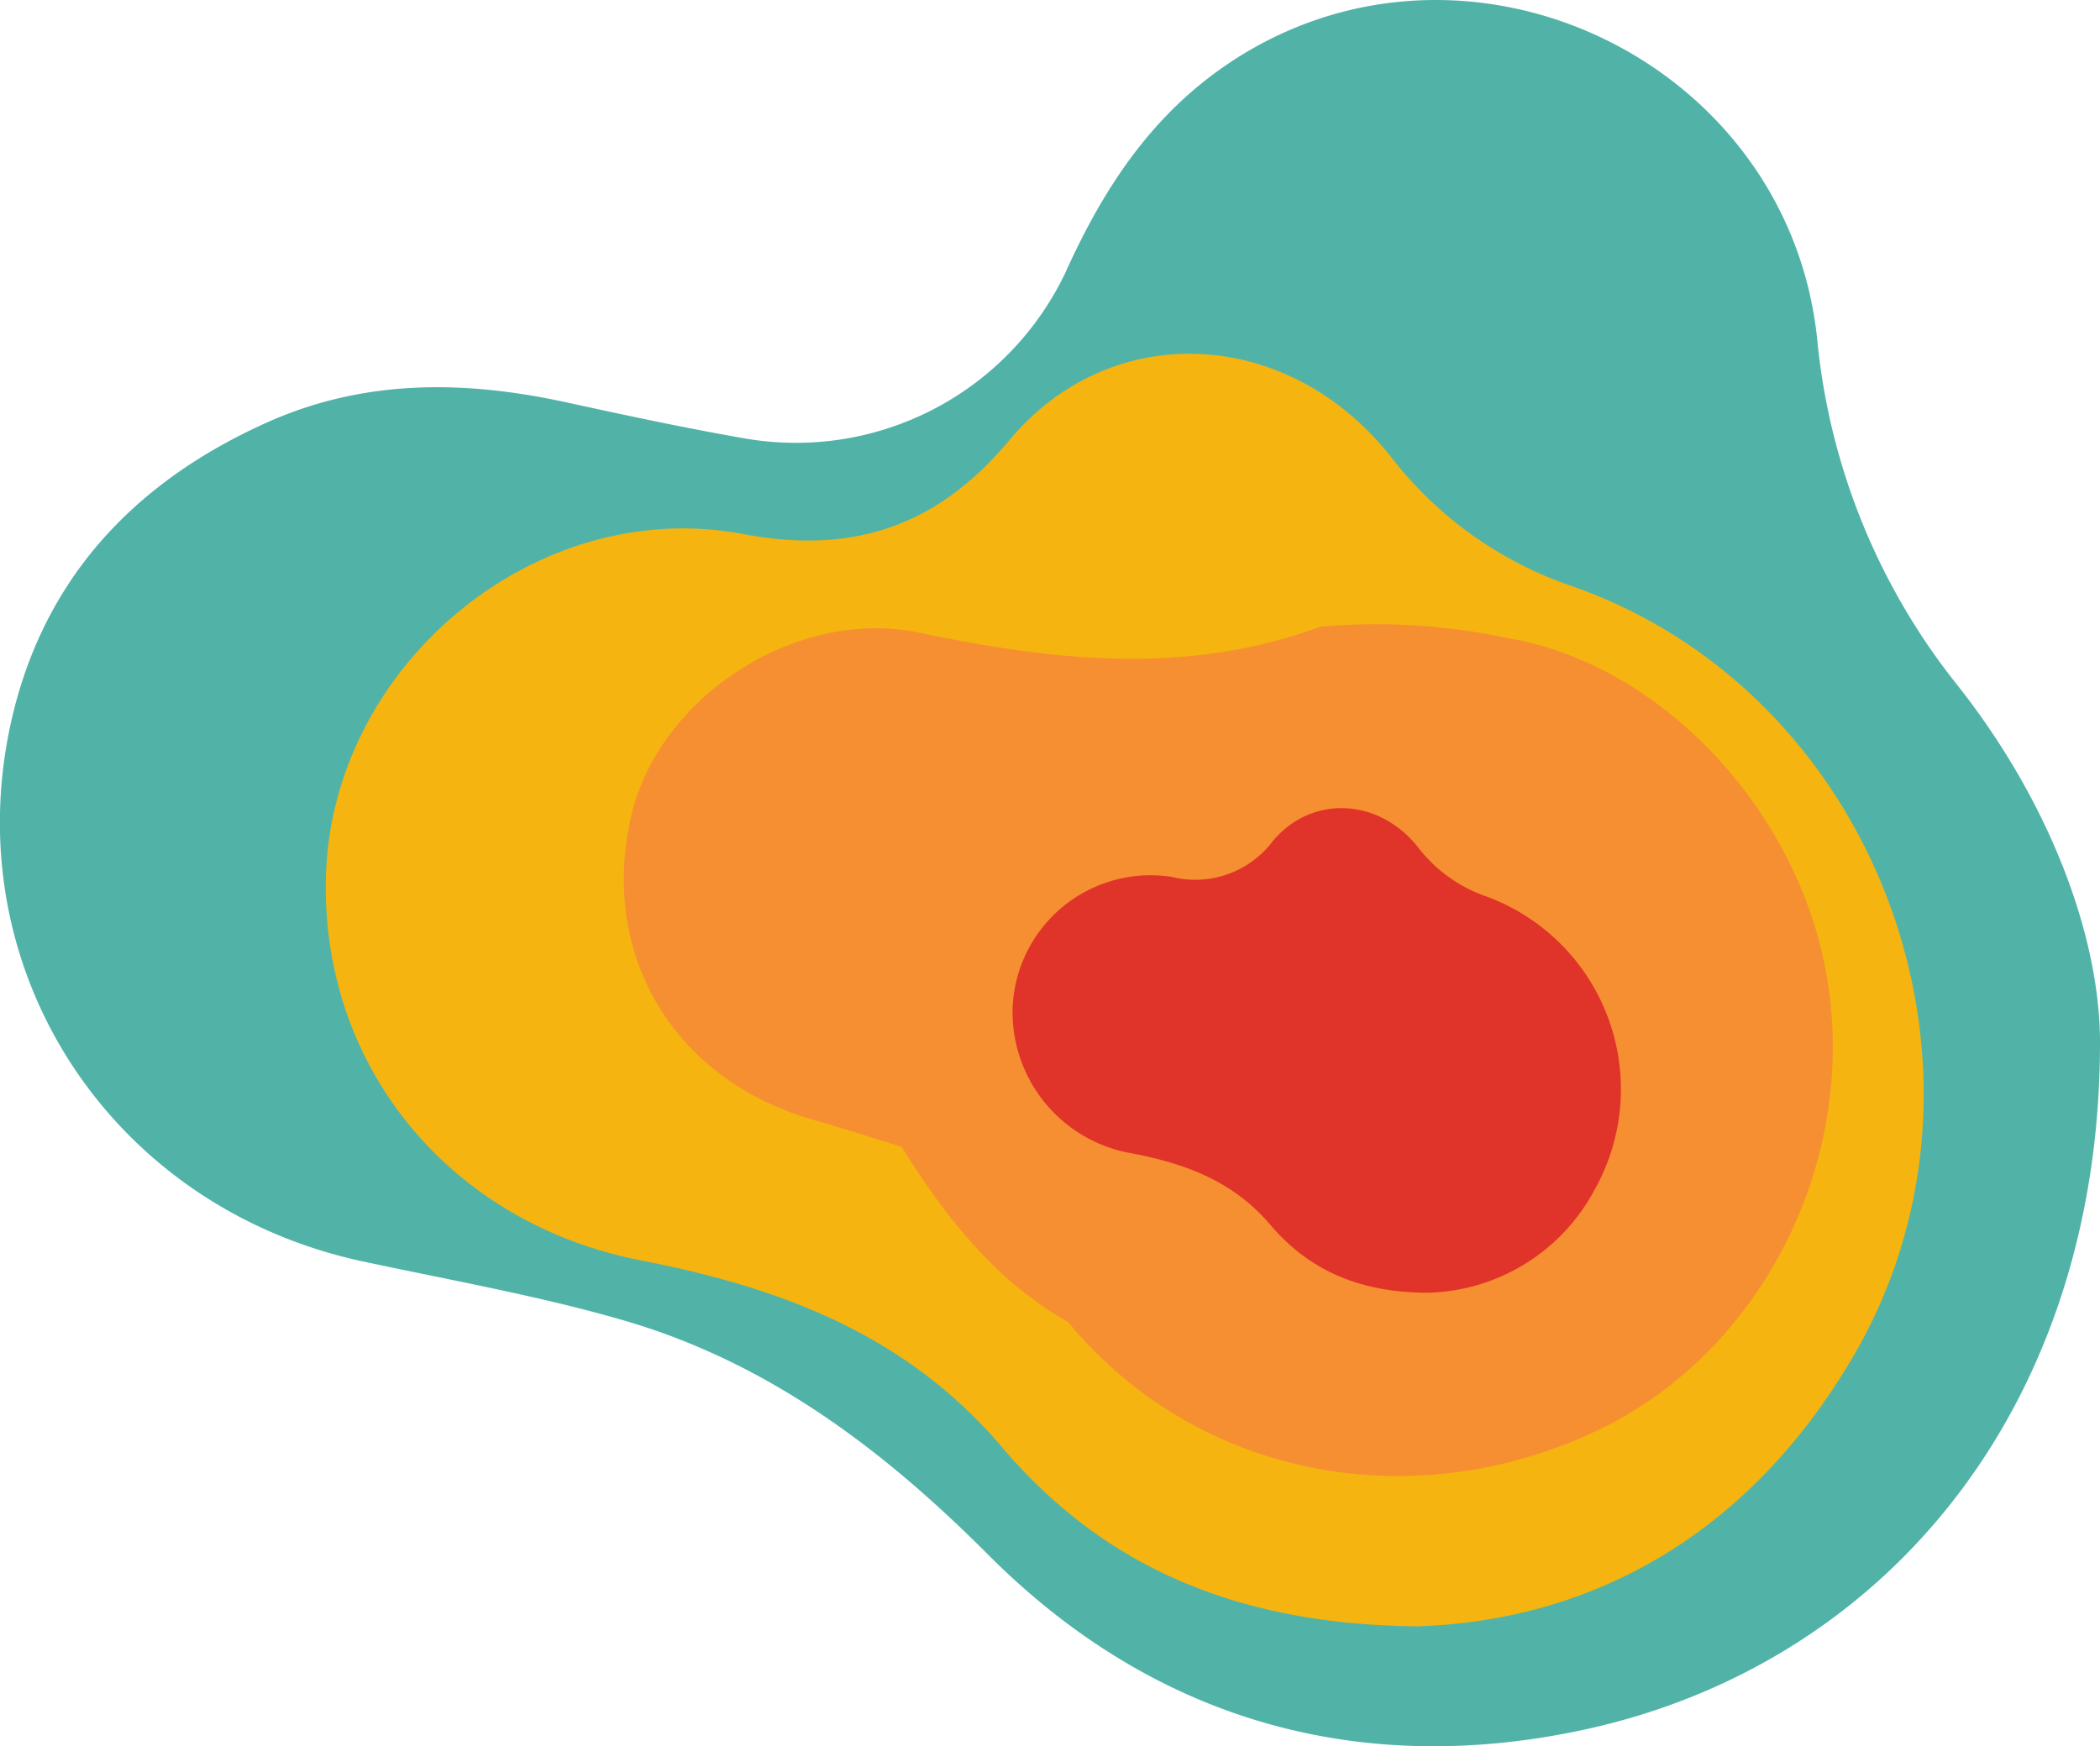
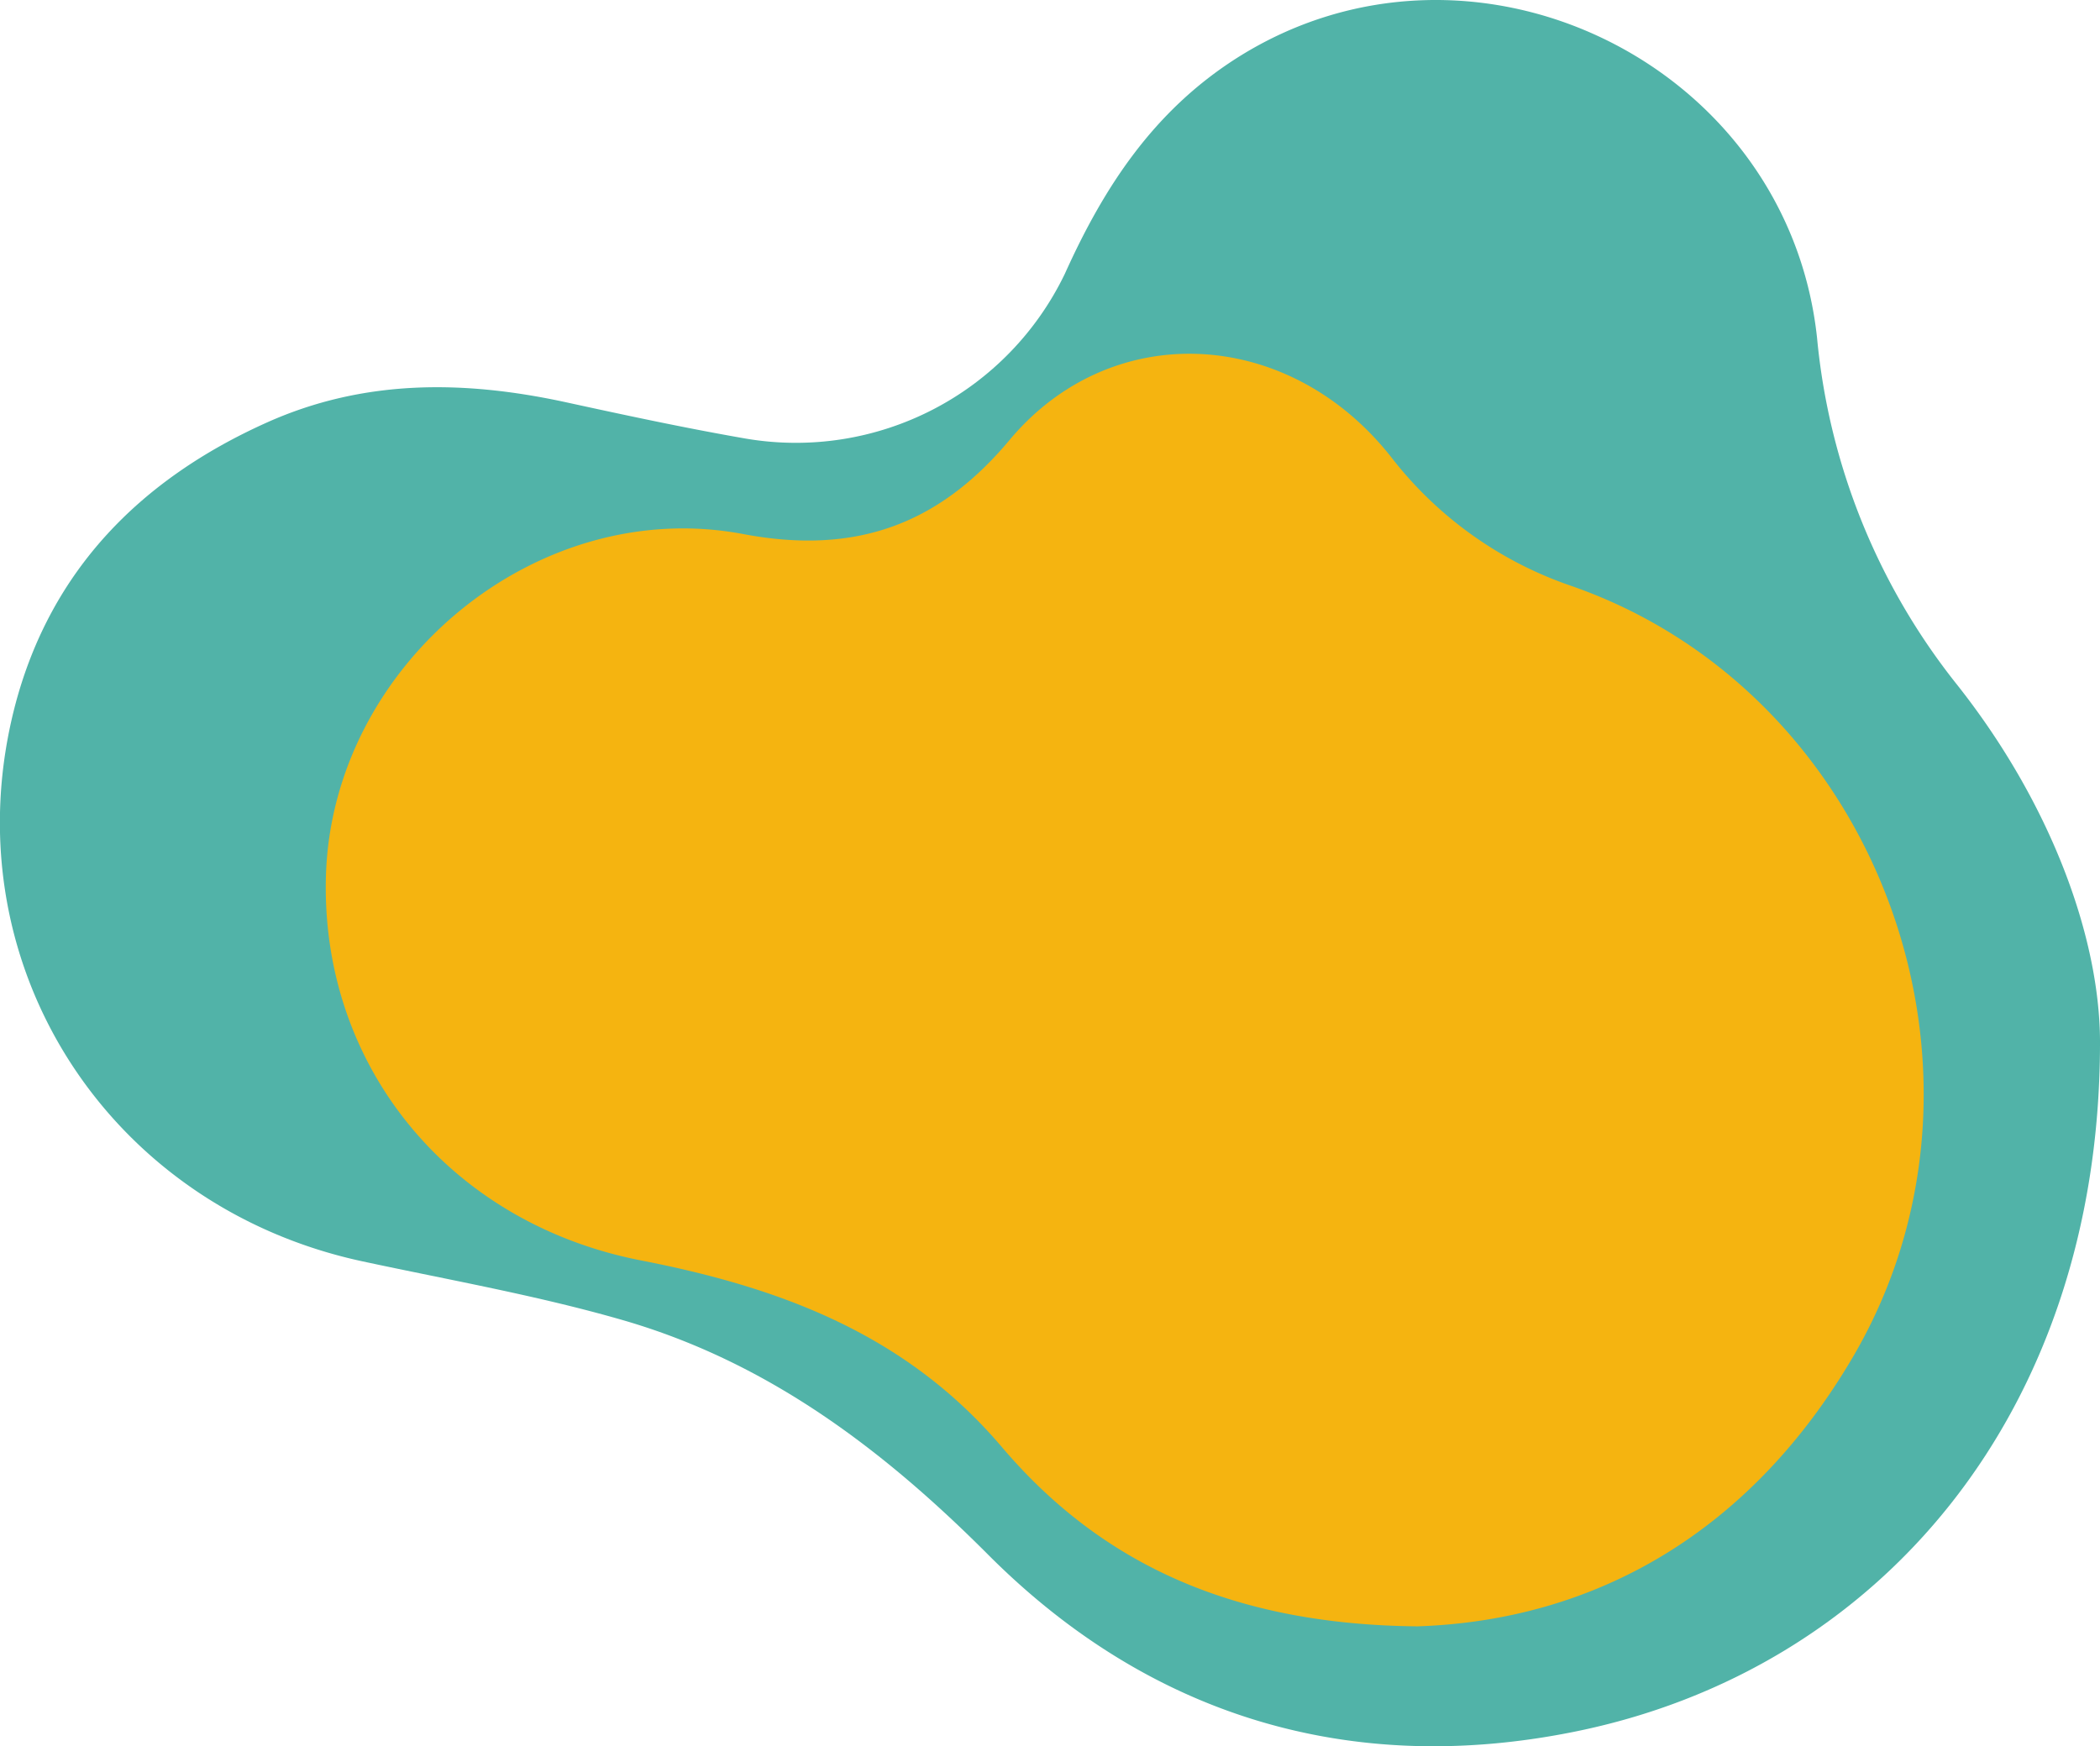
<svg xmlns="http://www.w3.org/2000/svg" viewBox="0 0 135.81 112.96">
  <defs>
    <style>.cls-1{fill:#51b3a8;}.cls-2{fill:#f5b410;}.cls-3{fill:#f68f32;}.cls-4{fill:#e0332a;}</style>
  </defs>
  <g id="Capa_2" data-name="Capa 2">
    <g id="Capa_1-2" data-name="Capa 1">
      <path class="cls-1" d="M135.81,67.63c-.08,23.77-14.28,40.44-34.06,44.4-14.41,2.89-27.4-1-37.83-11.45-6.85-6.87-14.31-12.49-23.65-15.19-5.51-1.59-11.2-2.59-16.83-3.8C6.76,78-3.34,62,1,45.54,3.31,36.87,9.08,31,17.26,27.33,23.55,24.51,30,24.6,36.51,26c3.9.85,7.8,1.69,11.72,2.37A19.3,19.3,0,0,0,68.87,17.7c2.54-5.64,5.75-10.51,11.06-13.91,15.14-9.67,35.65.18,37.58,18.05a42.33,42.33,0,0,0,9,22.38C132.69,52,135.87,60.82,135.81,67.63Z" />
      <path class="cls-2" d="M91.66,105.2c-11.74-.11-20.34-3.91-26.87-11.6-6.22-7.32-14.35-10.32-23.34-12.07C29,79.1,20.71,68.88,21.08,56.63,21.49,43,34.7,32,48.09,34.55c7.12,1.34,12.56-.53,17.2-6.09,6.57-7.86,18-7.33,24.65,1.07a24.89,24.89,0,0,0,11.68,8.37c19.95,6.94,28.94,31.56,18.22,49.86C113.21,99.08,103.2,104.82,91.66,105.2Z" />
-       <path class="cls-3" d="M117.85,61.72c-2.38-10.29-11-18.87-20.29-20.43a40.56,40.56,0,0,0-12.17-.75c-.49.17-1,.35-1.5.51-8.15,2.57-16.32,1.57-24.41-.12s-17,4.26-18.69,12c-2,8.91,2.83,16.89,11.69,19.47,2,.57,3.89,1.19,5.83,1.78,3.65,5.9,7,9.2,10.75,11.32,8.24,10,22.31,12.85,34.55,6.88C114.54,87,120.66,73.87,117.85,61.72Z" />
-       <path class="cls-4" d="M92.37,83.62c-4.48,0-7.75-1.48-10.24-4.42-2.36-2.78-5.46-3.93-8.89-4.59a9.27,9.27,0,0,1-7.75-9.48,8.93,8.93,0,0,1,10.28-8.41,6.28,6.28,0,0,0,6.55-2.32c2.51-3,6.86-2.79,9.39.41A9.47,9.47,0,0,0,96.16,58a13.28,13.28,0,0,1,6.94,19A12.56,12.56,0,0,1,92.37,83.62Z" />
    </g>
  </g>
</svg>